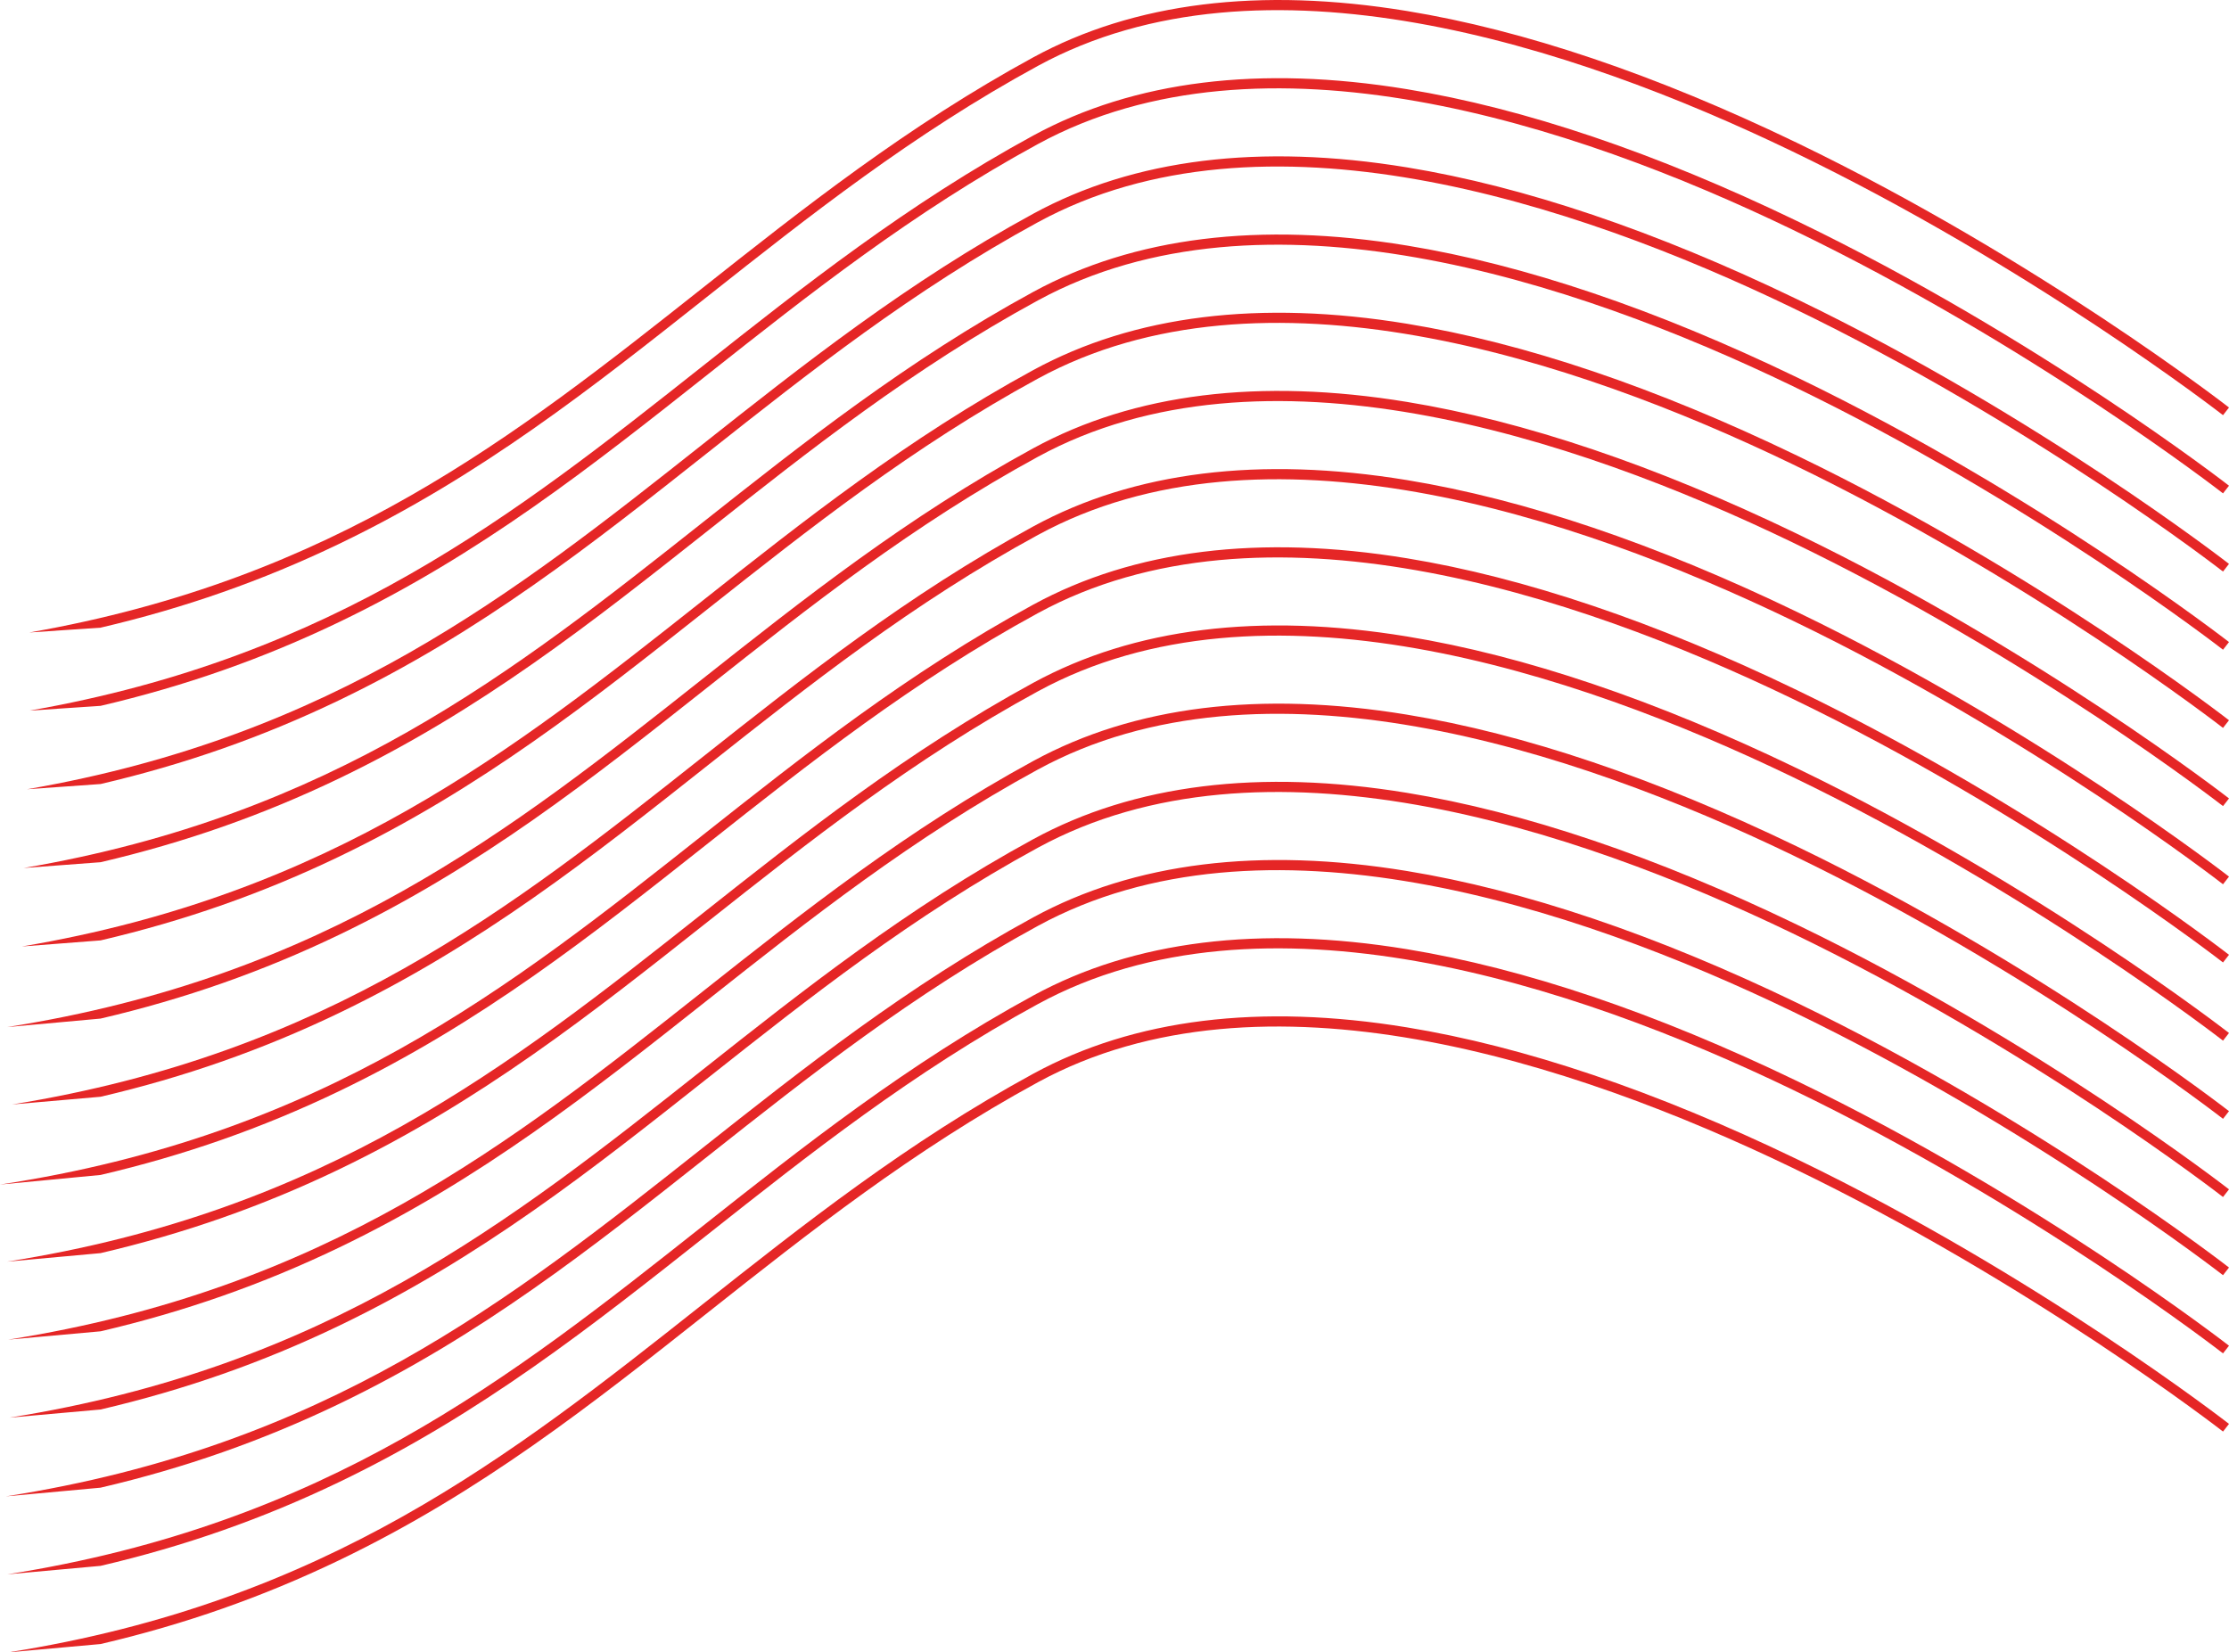
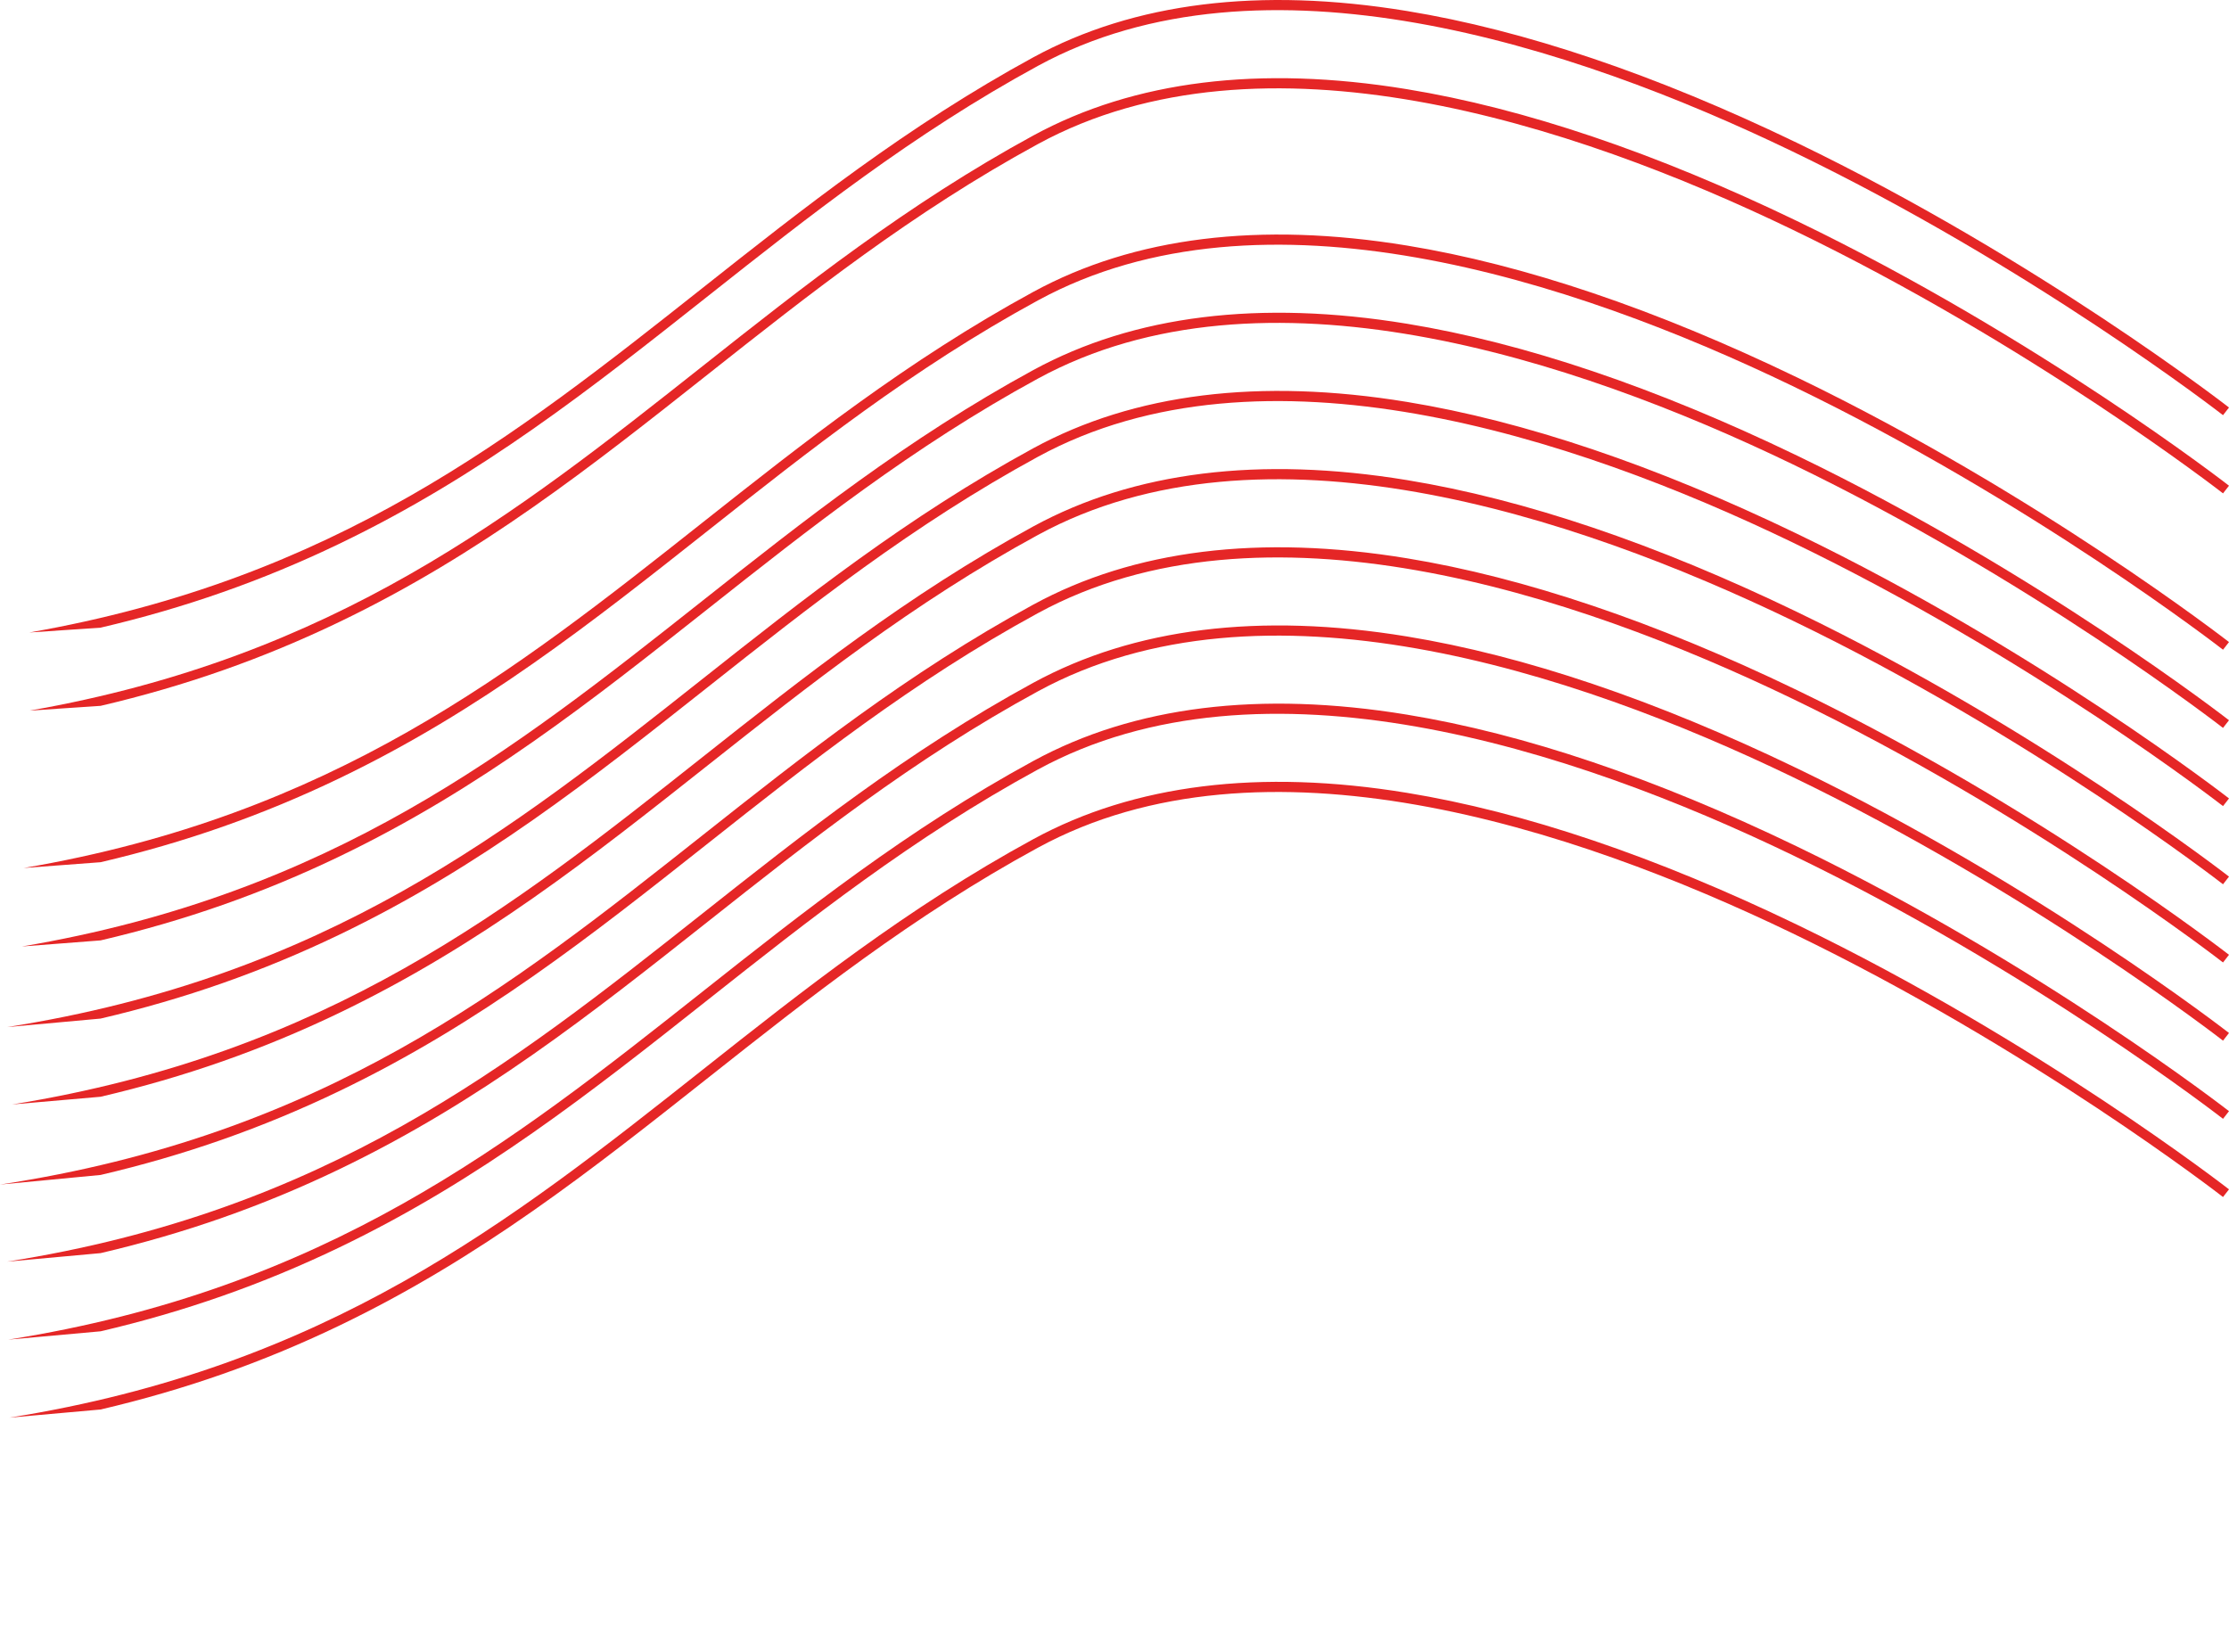
<svg xmlns="http://www.w3.org/2000/svg" enable-background="new 0 0 550.59 408.187" fill="#000000" height="408.187px" id="Layer_1" version="1.1" viewBox="0 0 550.59 408.187" width="550.59px" x="0px" xml:space="preserve" y="0px">
  <g id="change1">
    <path d="M7.235,156.244c75.427-13.192,119.804-48.308,166.276-85.081c24.907-19.71,50.662-40.09,81.738-57.009   C280.125,0.61,311.172-3.239,347.526,2.716c28.98,4.747,61.393,15.703,96.337,32.562c59.434,28.678,106.261,65.028,106.728,65.392   l-1.477,1.892c-0.465-0.363-47.12-36.576-106.331-65.14c-54.484-26.284-131.048-51.29-186.386-21.161   C225.501,33.083,199.829,53.398,175,73.044c-28.921,22.884-56.237,44.5-91.288,61.336c-18.854,9.056-38.108,15.818-58.864,20.673" fill="#e52626" />
    <path d="M7.235,156.244" fill="#e52626" />
    <path d="M7.314,175.543c75.379-13.204,119.741-48.308,166.197-85.068c24.907-19.709,50.662-40.089,81.738-57.008   c24.876-13.544,55.923-17.393,92.276-11.438c28.98,4.747,61.393,15.703,96.337,32.562c59.434,28.678,106.261,65.028,106.728,65.392   l-1.477,1.892c-0.465-0.362-47.12-36.576-106.331-65.139c-54.484-26.284-131.048-51.29-186.386-21.161   C225.501,52.396,199.828,72.711,175,92.358c-28.92,22.885-56.236,44.5-91.288,61.336c-18.854,9.056-38.108,15.818-58.864,20.674" fill="#e52626" />
    <path d="M7.314,175.543" fill="#e52626" />
-     <path d="M6.682,194.967c75.763-13.118,120.243-48.315,166.829-85.178c24.907-19.709,50.662-40.09,81.738-57.008   c24.876-13.545,55.923-17.393,92.276-11.438c28.98,4.747,61.393,15.703,96.337,32.563c59.434,28.677,106.261,65.027,106.728,65.391   l-1.477,1.892c-0.465-0.362-47.12-36.576-106.331-65.14c-54.484-26.284-131.048-51.29-186.386-21.161   c-30.896,16.82-56.568,37.136-81.396,56.782c-28.921,22.885-56.237,44.5-91.288,61.336c-18.854,9.056-38.108,15.818-58.864,20.673" fill="#e52626" />
    <path d="M6.682,194.967" fill="#e52626" />
    <path d="M5.857,214.421c76.266-13.004,120.9-48.322,167.654-85.318c24.907-19.709,50.662-40.09,81.738-57.009   c24.876-13.544,55.923-17.393,92.276-11.438c28.98,4.747,61.393,15.702,96.337,32.562c59.434,28.678,106.261,65.028,106.728,65.392   l-1.477,1.892c-0.465-0.363-47.12-36.576-106.331-65.139c-54.484-26.284-131.048-51.29-186.386-21.161   c-30.896,16.82-56.568,37.136-81.397,56.782c-28.92,22.884-56.236,44.5-91.288,61.336c-18.854,9.057-38.109,15.818-58.864,20.674" fill="#e52626" />
    <path d="M5.857,214.421" fill="#e52626" />
    <path d="M5.42,233.81c76.532-12.943,121.247-48.327,168.091-85.394c24.907-19.709,50.662-40.089,81.738-57.008   c24.876-13.544,55.923-17.393,92.276-11.438c28.98,4.747,61.393,15.703,96.337,32.563c59.434,28.677,106.261,65.027,106.728,65.391   l-1.477,1.892c-0.465-0.362-47.12-36.576-106.331-65.14c-54.484-26.284-131.048-51.29-186.386-21.161   c-30.896,16.82-56.568,37.136-81.396,56.782c-28.921,22.885-56.237,44.5-91.288,61.336c-18.854,9.057-38.108,15.818-58.864,20.674" fill="#e52626" />
    <path d="M2.365,234.312c1.024-0.163,2.043-0.33,3.056-0.502" fill="#e52626" />
    <path d="M1.741,253.724c78.789-12.418,124.18-48.337,171.77-85.994c24.907-19.709,50.662-40.09,81.738-57.008   c24.876-13.544,55.923-17.393,92.276-11.438c28.98,4.747,61.393,15.702,96.337,32.563c59.434,28.677,106.261,65.027,106.728,65.391   l-1.477,1.893c-0.465-0.362-47.12-36.576-106.331-65.14c-54.484-26.284-131.048-51.29-186.386-21.162   c-30.896,16.821-56.568,37.136-81.397,56.783c-28.92,22.885-56.237,44.5-91.288,61.336c-18.854,9.057-38.108,15.818-58.864,20.674" fill="#e52626" />
    <path d="M2.991,272.837c78.02-12.6,123.183-48.336,170.519-85.794c24.908-19.71,50.663-40.089,81.739-57.009   c24.876-13.543,55.923-17.393,92.276-11.438c28.98,4.747,61.393,15.703,96.337,32.562c59.434,28.678,106.261,65.028,106.728,65.393   l-1.477,1.892c-0.465-0.362-47.12-36.576-106.331-65.14c-54.484-26.284-131.048-51.29-186.386-21.161   c-30.896,16.82-56.568,37.136-81.397,56.782c-28.92,22.885-56.236,44.5-91.287,61.336c-18.854,9.057-38.109,15.818-58.864,20.674" fill="#e52626" />
    <path d="M0,292.621c79.863-12.16,125.572-48.33,173.511-86.264c24.907-19.709,50.662-40.09,81.738-57.008   c24.876-13.544,55.923-17.393,92.276-11.438c28.98,4.747,61.393,15.703,96.337,32.563c59.434,28.677,106.261,65.028,106.728,65.392   l-1.477,1.892c-0.465-0.362-47.12-36.576-106.331-65.14c-54.484-26.284-131.048-51.29-186.386-21.161   c-30.896,16.82-56.568,37.136-81.397,56.782c-28.92,22.885-56.236,44.5-91.288,61.336c-18.854,9.057-38.108,15.818-58.864,20.674" fill="#e52626" />
    <path d="M1.732,311.667c78.794-12.417,124.188-48.338,171.779-85.996c24.907-19.709,50.662-40.089,81.738-57.008   c24.876-13.544,55.923-17.393,92.276-11.438c28.98,4.747,61.393,15.703,96.337,32.563c59.434,28.677,106.261,65.027,106.728,65.392   l-1.477,1.892c-0.465-0.362-47.12-36.575-106.331-65.14c-54.484-26.284-131.048-51.29-186.386-21.161   c-30.896,16.82-56.568,37.136-81.396,56.782c-28.921,22.885-56.237,44.5-91.288,61.336c-18.854,9.057-38.108,15.818-58.864,20.674" fill="#e52626" />
    <path d="M2.017,330.935c78.618-12.459,123.96-48.338,171.494-85.951c24.908-19.709,50.663-40.09,81.739-57.008   c24.876-13.544,55.923-17.393,92.276-11.438c28.98,4.747,61.393,15.703,96.337,32.563c59.433,28.677,106.261,65.027,106.728,65.392   l-1.477,1.892c-0.465-0.362-47.12-36.576-106.331-65.14c-54.484-26.284-131.048-51.29-186.386-21.161   c-30.896,16.82-56.568,37.136-81.397,56.782c-28.92,22.885-56.236,44.5-91.287,61.336c-18.854,9.057-38.108,15.818-58.864,20.674" fill="#e52626" />
    <path d="M2.281,350.207c78.457-12.498,123.75-48.338,171.23-85.909c24.907-19.709,50.662-40.089,81.738-57.008   c24.876-13.544,55.923-17.393,92.276-11.438c28.98,4.747,61.393,15.703,96.337,32.563c59.434,28.677,106.261,65.027,106.728,65.392   l-1.477,1.892c-0.465-0.362-47.12-36.576-106.331-65.14c-54.484-26.284-131.048-51.29-186.386-21.161   c-30.896,16.82-56.568,37.136-81.397,56.782c-28.92,22.885-56.236,44.5-91.288,61.336c-18.854,9.057-38.109,15.818-58.864,20.674" fill="#e52626" />
-     <path d="M1.456,369.65c78.964-12.377,124.409-48.336,172.055-86.039c24.907-19.709,50.662-40.089,81.738-57.008   c24.876-13.545,55.923-17.393,92.276-11.438c28.98,4.747,61.393,15.703,96.337,32.563c59.434,28.678,106.261,65.027,106.728,65.392   l-1.477,1.892c-0.465-0.362-47.12-36.575-106.331-65.14c-54.484-26.283-131.048-51.29-186.386-21.161   c-30.896,16.82-56.568,37.137-81.397,56.782c-28.92,22.885-56.236,44.5-91.287,61.336c-18.854,9.057-38.108,15.819-58.864,20.674" fill="#e52626" />
-     <path d="M1.802,388.91c78.751-12.428,124.132-48.338,171.709-85.985c24.907-19.709,50.662-40.089,81.738-57.008   c24.876-13.544,55.923-17.393,92.276-11.438c28.98,4.747,61.393,15.703,96.337,32.563c59.434,28.677,106.261,65.027,106.728,65.392   l-1.477,1.892c-0.465-0.362-47.12-36.575-106.331-65.14c-54.484-26.283-131.048-51.29-186.386-21.161   c-30.896,16.82-56.569,37.136-81.397,56.782c-28.92,22.885-56.236,44.5-91.288,61.336c-18.854,9.057-38.108,15.818-58.864,20.674" fill="#e52626" />
-     <path d="M2.025,408.187c78.614-12.46,123.954-48.338,171.486-85.949c24.908-19.709,50.663-40.09,81.739-57.008   c24.876-13.544,55.923-17.393,92.276-11.438c28.98,4.746,61.393,15.702,96.337,32.562c59.434,28.677,106.261,65.027,106.728,65.392   l-1.477,1.892c-0.465-0.362-47.12-36.576-106.331-65.139c-54.484-26.285-131.048-51.291-186.386-21.162   c-30.896,16.82-56.568,37.136-81.397,56.783c-28.92,22.884-56.236,44.5-91.287,61.336c-18.854,9.056-38.108,15.817-58.864,20.673" fill="#e52626" />
  </g>
</svg>